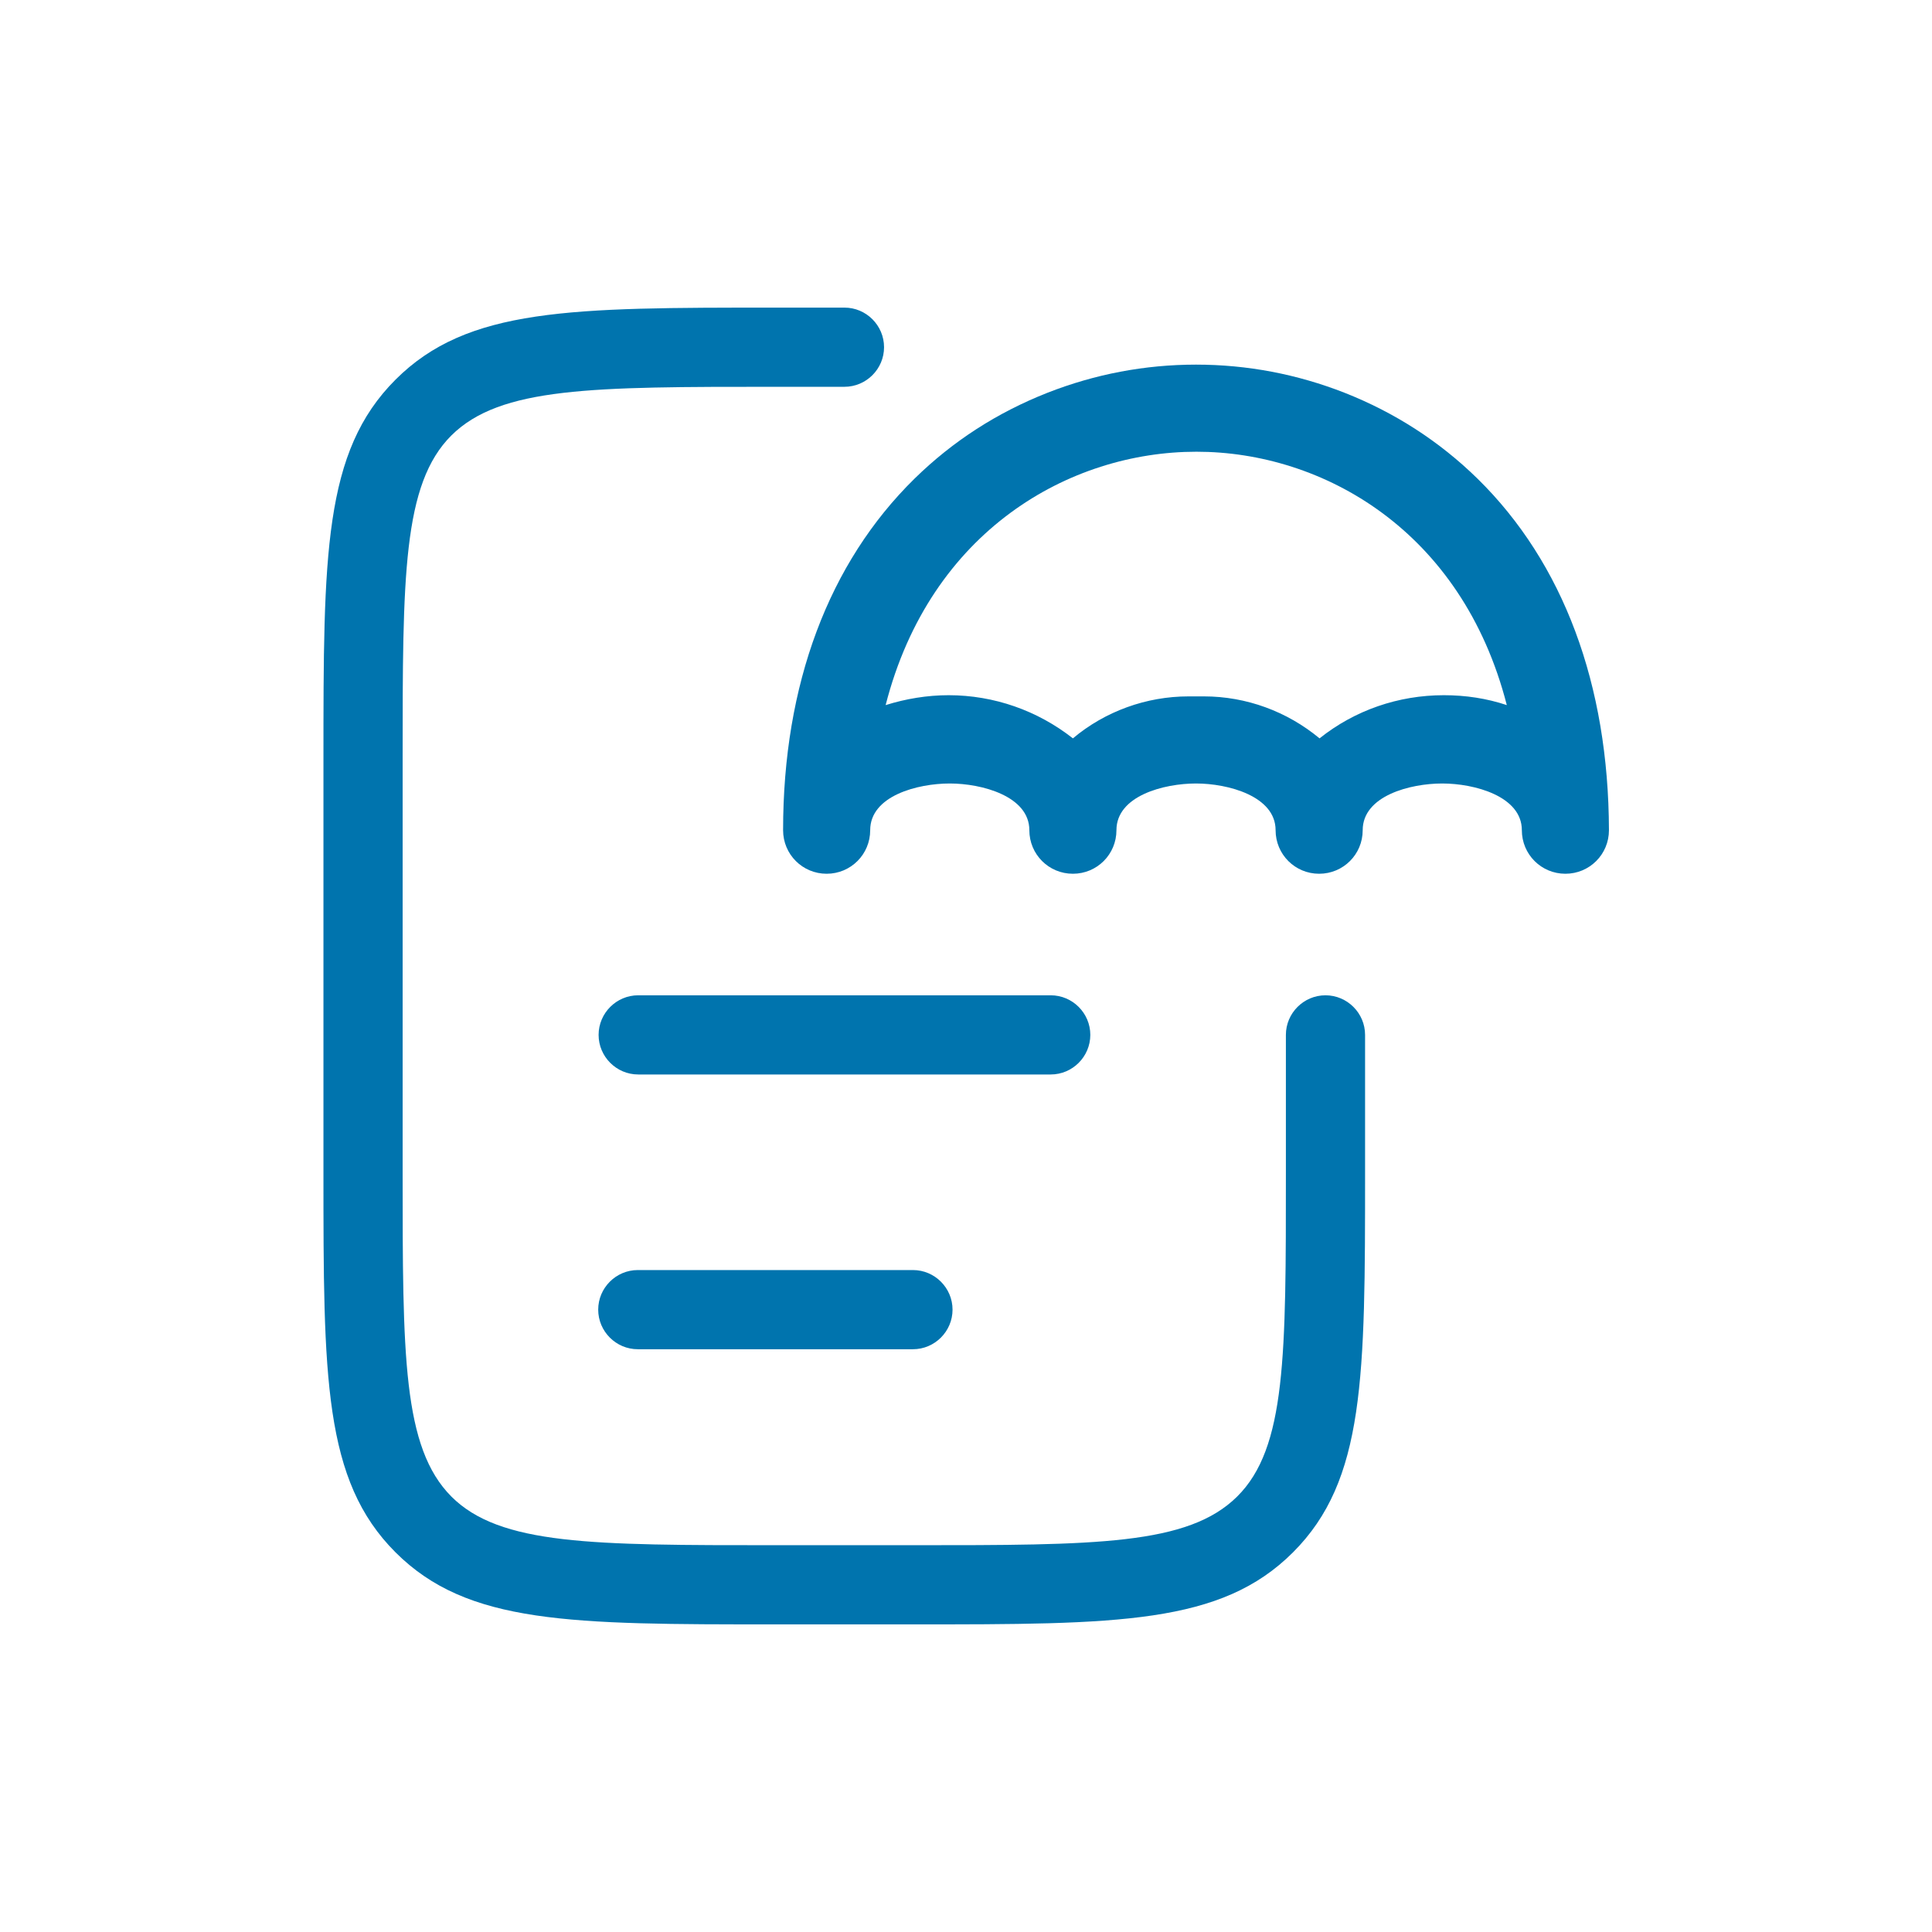
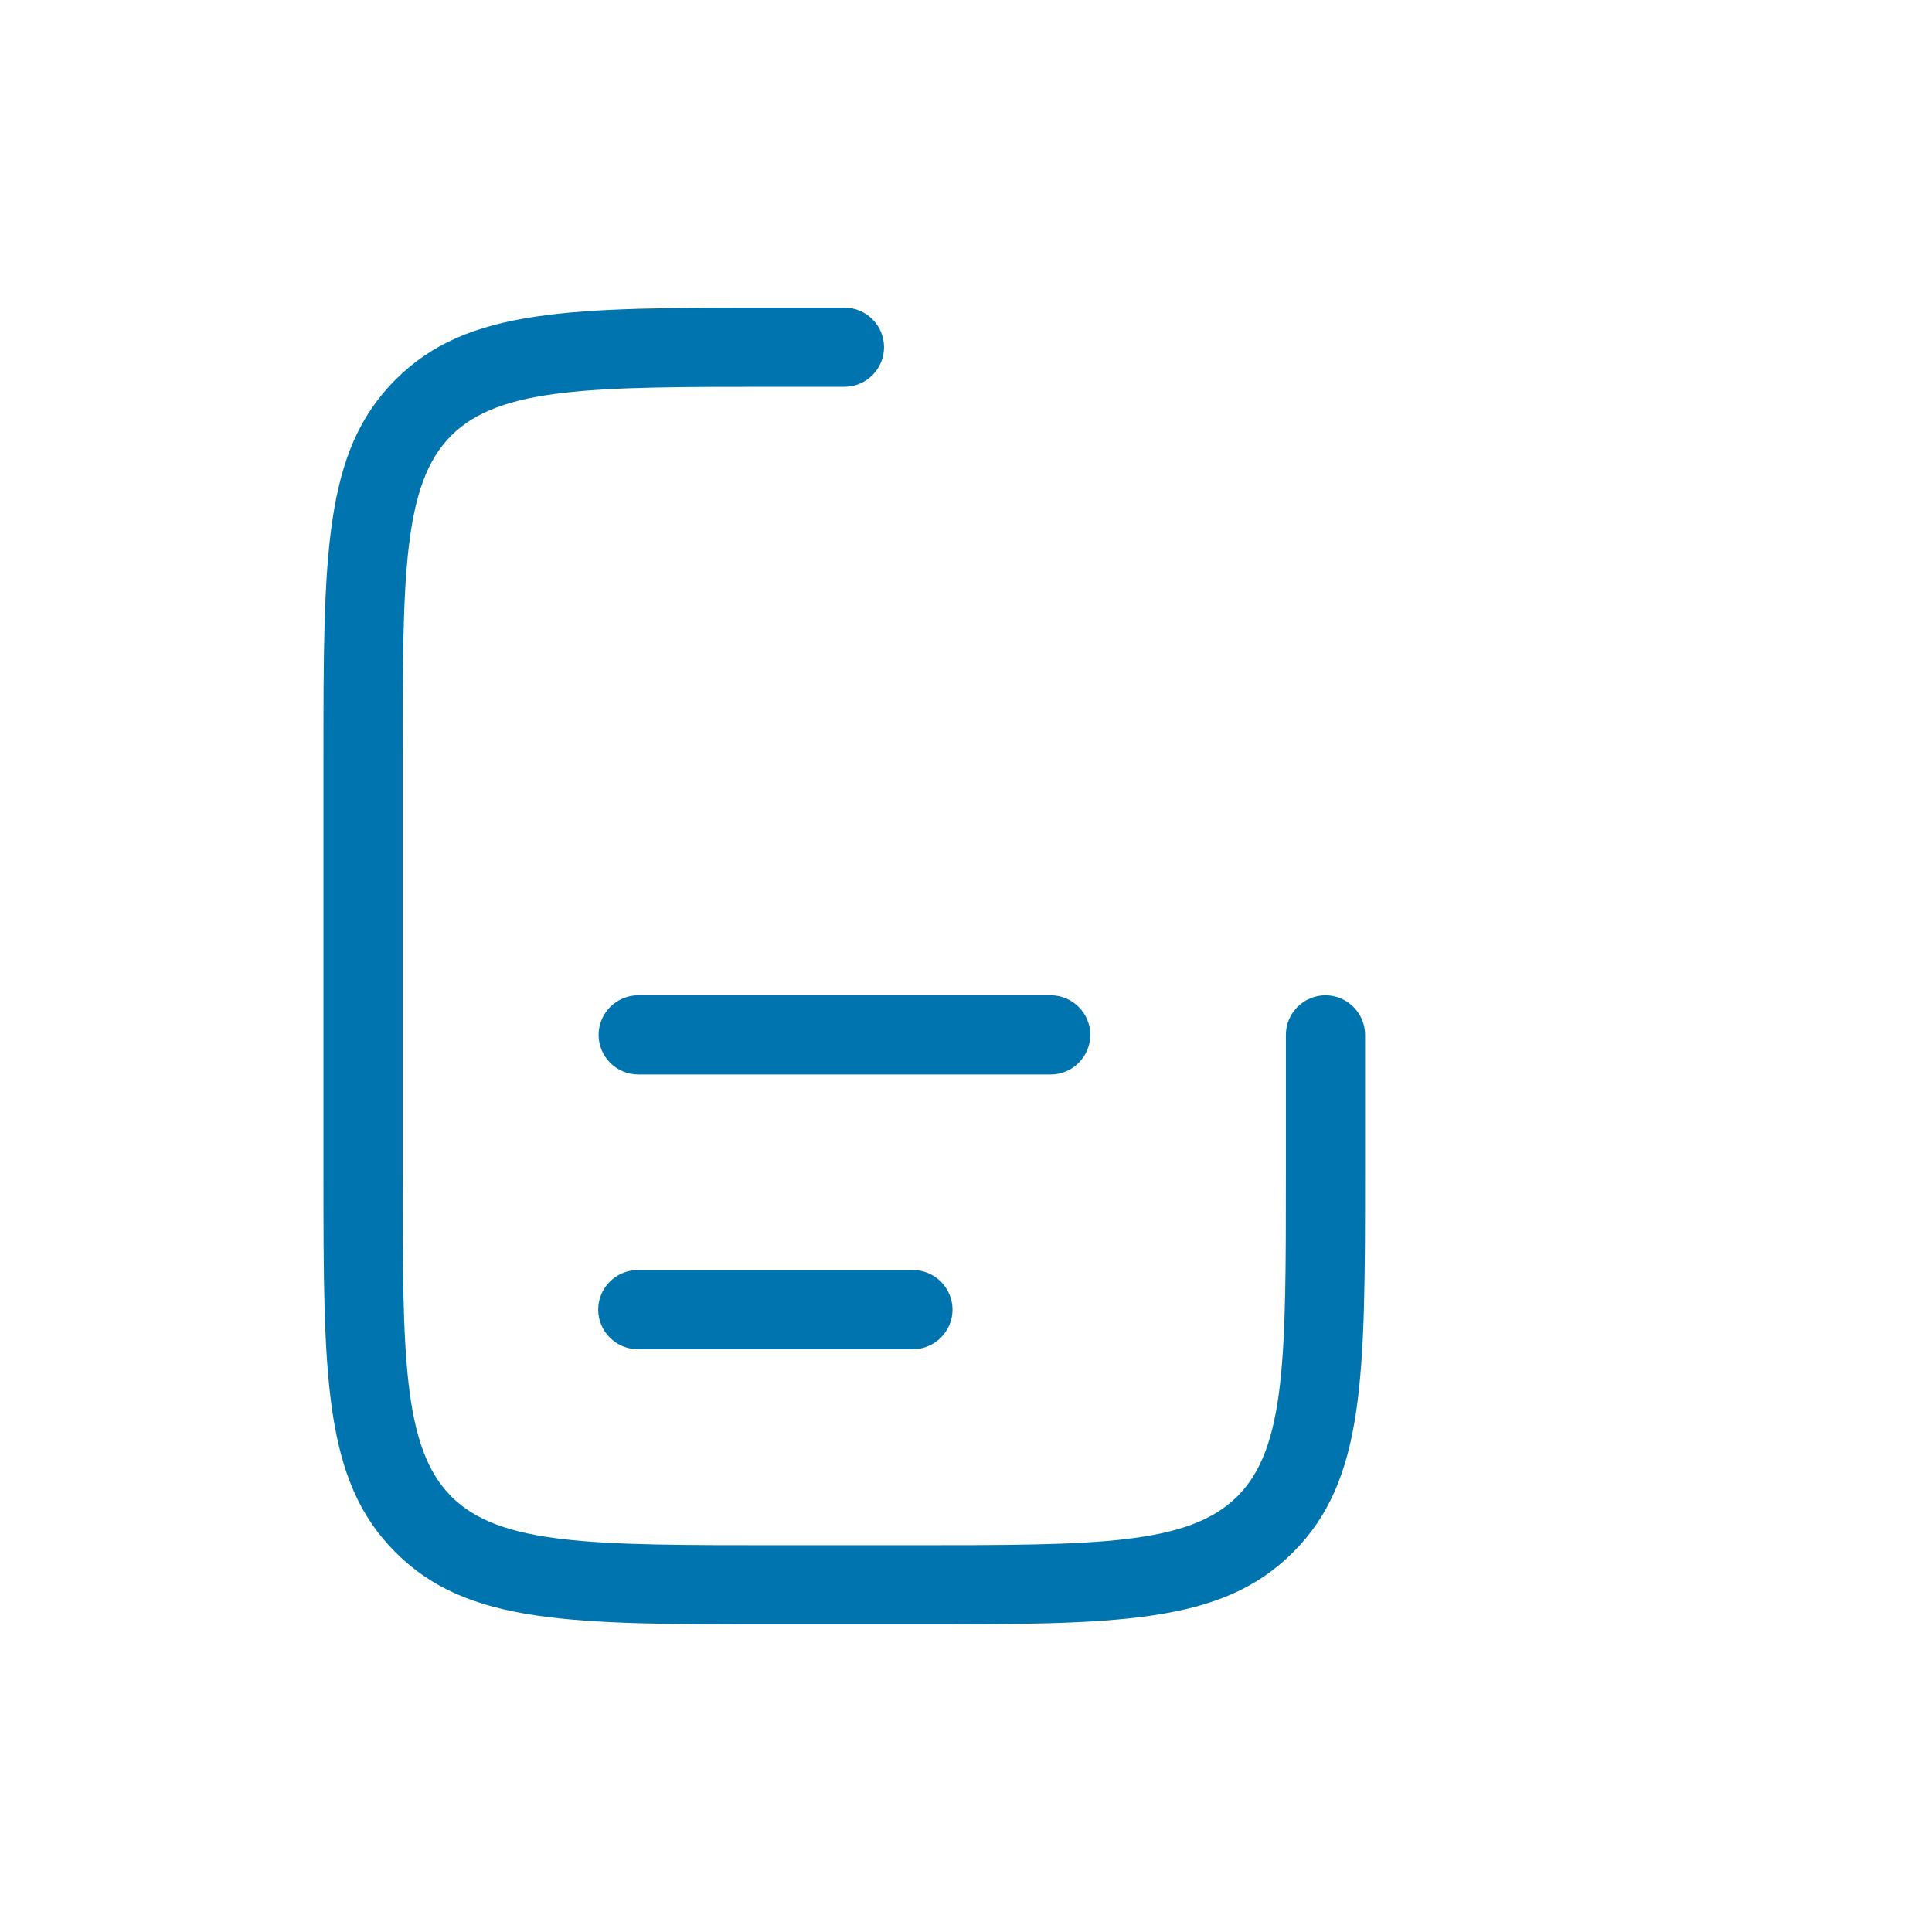
<svg xmlns="http://www.w3.org/2000/svg" version="1.1" id="Layer_1" x="0px" y="0px" viewBox="0 0 488 488" style="enable-background:new 0 0 488 488;" xml:space="preserve">
  <g>
    <g>
      <path style="fill:#0074AE;" d="M230.6,410.3h-34.7c-51.8,0-77.8,0-96-18.2c-18.2-18.2-18.2-44.2-18.2-96V191.9    c0-51.8,0-77.8,18.2-96c18.2-18.2,44.2-18.2,96-18.2h17.4c5.5,0,10,4.5,10,10s-4.5,10-10,10h-17.4c-46.3,0-69.5,0-81.9,12.3    c-12.3,12.3-12.3,35.6-12.3,81.9v104.2c0,46.3,0,69.5,12.3,81.9c12.3,12.3,35.6,12.3,81.9,12.3h34.7c46.3,0,69.5,0,81.9-12.3    s12.3-35.6,12.3-81.9v-34.7c0-5.5,4.5-10,10-10s10,4.5,10,10v34.7c0,51.8,0,77.8-18.2,96S282.4,410.3,230.6,410.3z" />
    </g>
    <g>
      <path style="fill:#0074AE;" d="M265.4,271.4H161.2c-5.5,0-10-4.5-10-10s4.5-10,10-10h104.2c5.5,0,10,4.5,10,10    S270.9,271.4,265.4,271.4z" />
    </g>
    <g>
      <path style="fill:#0074AE;" d="M230.6,340.8h-69.5c-5.5,0-10-4.5-10-10s4.5-10,10-10h69.5c5.5,0,10,4.5,10,10    S236.1,340.8,230.6,340.8z" />
    </g>
-     <path style="fill:#0074AE;" d="M373.2,120.9c-9.6-9.4-20.9-16.7-33.6-21.7c-12-4.7-24.6-7.1-37.5-7.1s-25.5,2.4-37.5,7.1   c-12.7,5-23.9,12.2-33.6,21.7c-21.7,21.3-33.2,52-33.2,88.8c0,6.1,4.9,11,11,11c6.1,0,11-4.9,11-11c0-8.7,12-11.8,20.1-11.8   c8.1,0,20.1,3.2,20.1,11.8c0,6.1,4.9,11,11,11s11-4.9,11-11c0-8.7,12-11.8,20.1-11.8c8.1,0,20.1,3.2,20.1,11.8c0,6.1,4.9,11,11,11   s11-4.9,11-11c0-8.7,12-11.8,20.1-11.8c8.1,0,20.1,3.2,20.1,11.8c0,6.1,4.9,11,11,11c6.1,0,11-4.9,11-11   C406.3,172.9,394.9,142.2,373.2,120.9z M380.6,178.1c-5.1-1.7-10.4-2.5-15.9-2.5c-11.5,0-22.5,3.8-31.4,10.9   c-8.2-6.8-18.5-10.6-29.2-10.6c-0.6,0-1.3,0-1.9,0c-0.6,0-1.3,0-2,0c-10.7,0-21.1,3.8-29.2,10.6c-8.9-7-19.9-10.9-31.4-10.9   c-5.4,0-10.8,0.9-15.9,2.5c11.3-44.1,46.5-64,78.5-64C334.1,114.1,369.3,134,380.6,178.1z" />
  </g>
</svg>